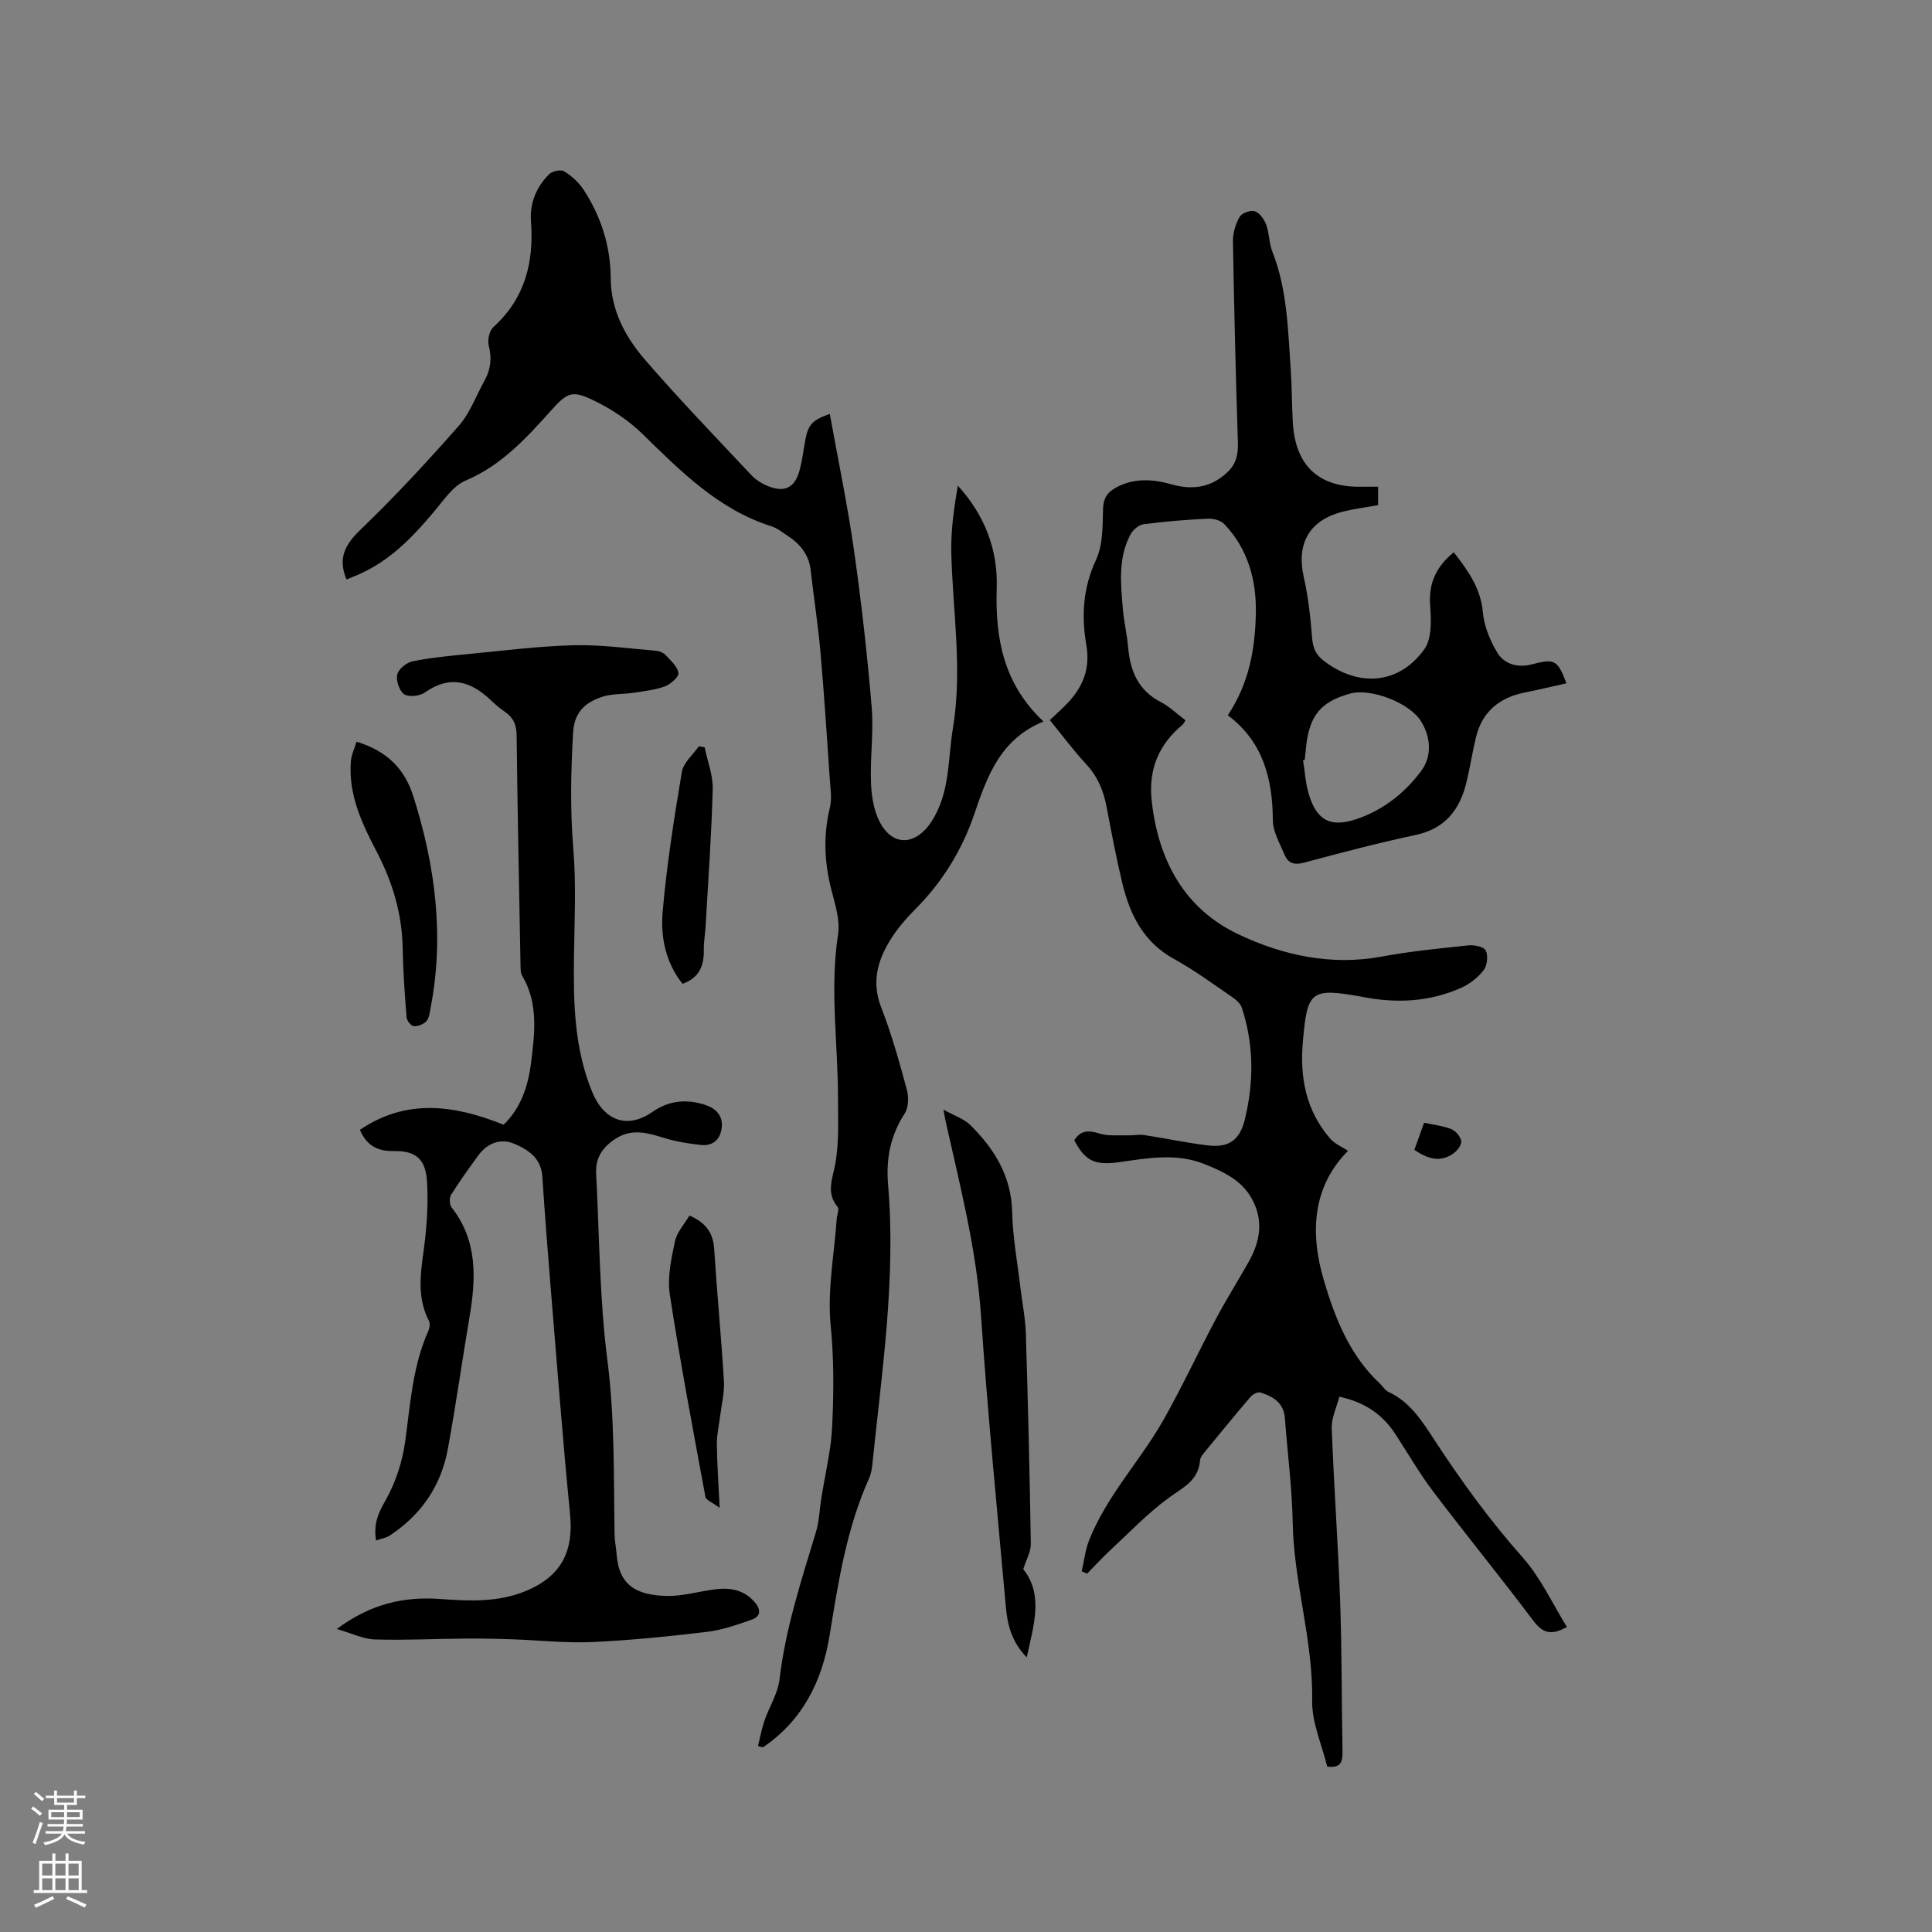
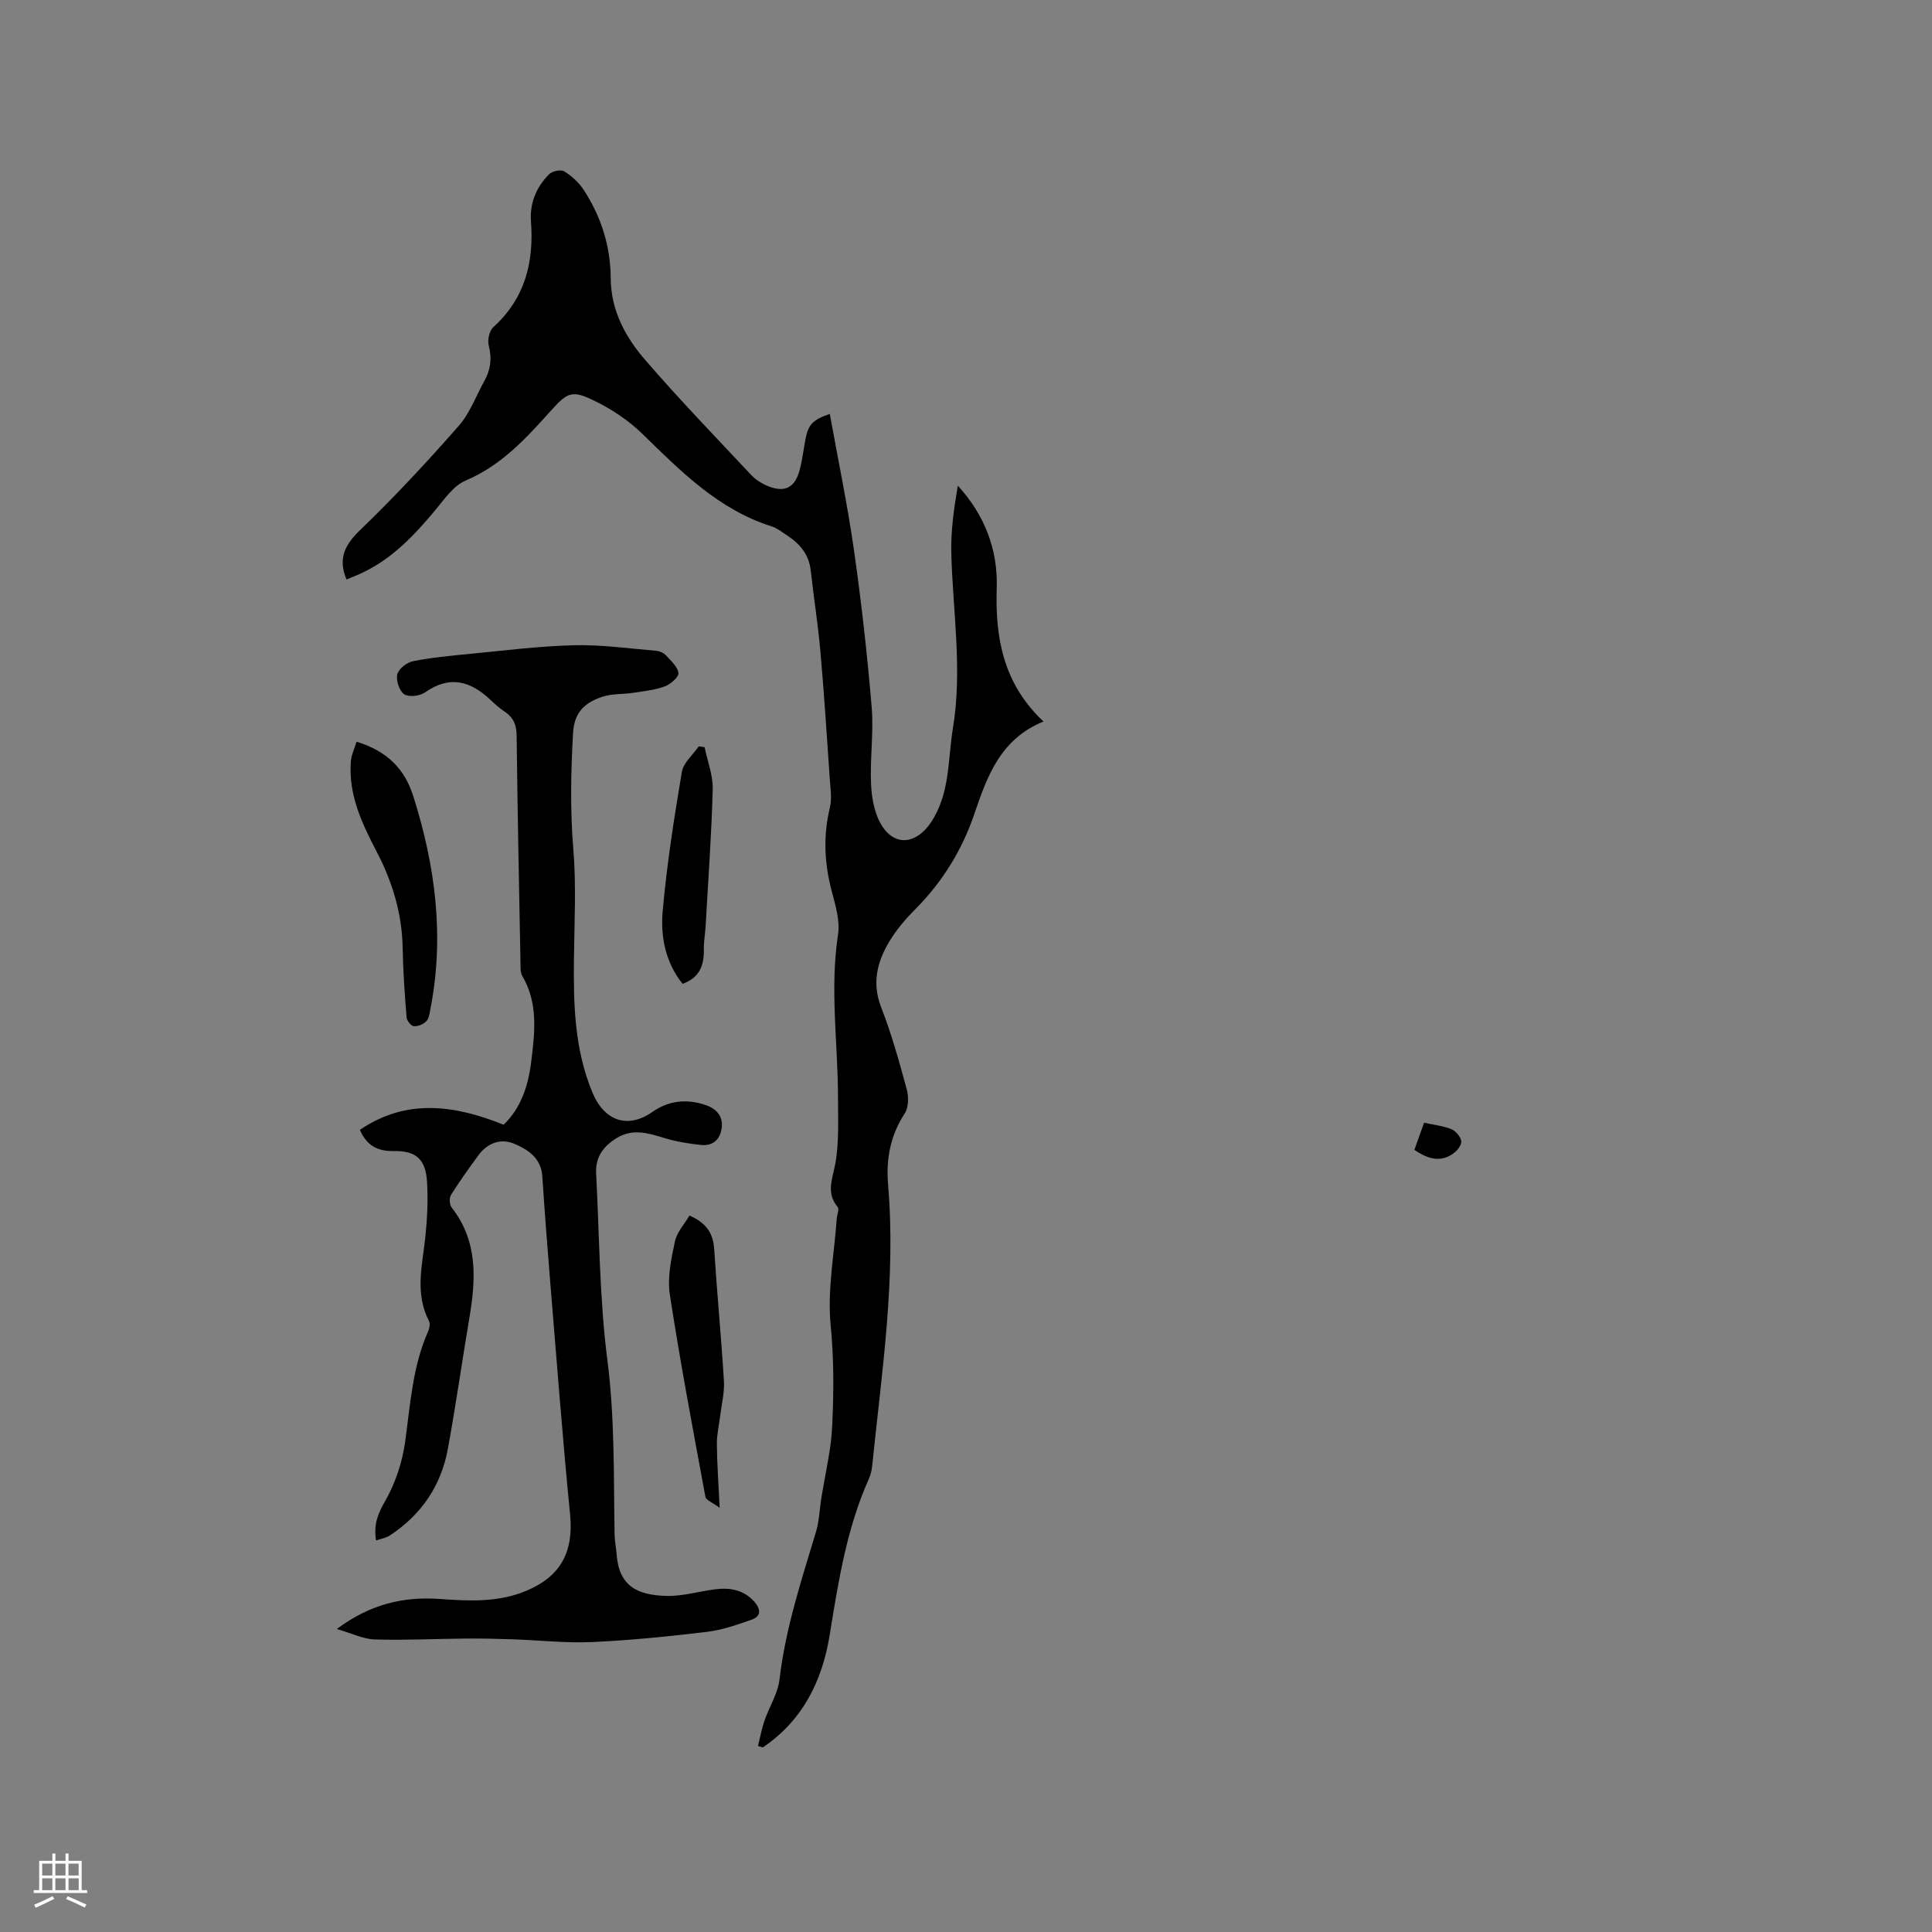
<svg xmlns="http://www.w3.org/2000/svg" enable-background="new 0 0 400 400" viewBox="0 0 400 400">
  <rect x="0" y="0" width="400" height="400" fill="#808080" stroke="none" />
  <g fill="#010000">
-     <path d="m274.78 365.75c-1.11-4.57-3.18-9.1-3.11-13.6.22-12.52-3.81-24.48-4.03-36.92-.13-7.21-1.08-14.41-1.62-21.61-.24-3.2-2.46-4.53-5.1-5.32-.55-.16-1.57.39-2.02.91-3.24 3.79-6.39 7.65-9.55 11.5-.39.48-.86 1.08-.9 1.65-.31 4.23-3.6 5.64-6.53 7.79-4.32 3.17-8.07 7.11-12.01 10.77-1.68 1.56-3.23 3.26-4.84 4.89-.37-.16-.74-.32-1.11-.48.49-2.13.72-4.37 1.51-6.39 3.65-9.28 10.65-16.52 15.48-25.08 3.84-6.81 7.14-13.92 10.81-20.83 2.14-4.02 4.57-7.87 6.8-11.84 2.36-4.21 3.08-8.53.62-13-2.14-3.89-5.91-5.6-9.73-7.15-5.77-2.35-11.68-1.29-17.57-.45-5.22.75-7.19-.19-9.47-4.52 1.26-1.95 2.8-2.16 5.08-1.42 1.87.61 4.02.35 6.05.41 1.12.04 2.26-.22 3.35-.06 4.39.67 8.75 1.61 13.15 2.14 4.34.52 6.62-1.03 7.68-5.33 1.9-7.75 1.9-15.54-.62-23.18-.29-.88-1.21-1.67-2.03-2.23-3.94-2.68-7.8-5.55-11.96-7.83-6.35-3.48-9.17-9.17-10.75-15.73-1.26-5.25-2.26-10.56-3.27-15.87-.63-3.3-1.84-6.19-4.17-8.71-2.65-2.87-4.99-6.01-7.57-9.17 1.35-1.29 2.61-2.39 3.75-3.6 3.14-3.35 4.64-7.12 3.82-11.88-1.03-6.02-.74-11.85 1.99-17.67 1.44-3.07 1.37-6.98 1.46-10.53.06-2.28.93-3.53 2.75-4.5 3.72-1.99 7.58-1.72 11.44-.63 4.43 1.25 8.34.66 11.73-2.68 1.74-1.72 2.07-3.68 2-6.04-.44-13.88-.79-27.76-1.02-41.65-.03-1.69.55-3.56 1.4-5.03.45-.78 2.29-1.44 3.14-1.14 1.01.35 1.94 1.69 2.35 2.81.65 1.75.57 3.77 1.25 5.5 3.11 7.86 3.24 16.16 3.82 24.39.26 3.7.22 7.42.44 11.12.54 8.92 5.42 13.4 14.28 13.21 1.05-.02 2.1 0 3.37 0v3.82c-2.59.47-5.12.76-7.55 1.41-6.83 1.84-9.39 6.67-7.83 13.53.93 4.1 1.38 8.34 1.72 12.54.17 2.07.73 3.45 2.43 4.76 7.17 5.49 15.54 4.92 20.8-2.41 1.6-2.23 1.42-6.12 1.2-9.2-.32-4.61 1.33-7.95 4.9-10.88 2.94 3.81 5.57 7.41 6.02 12.4.26 2.9 1.49 5.91 3.02 8.43 1.45 2.38 4.27 3.12 7.07 2.39 4.73-1.24 5.37-.99 7.22 3.91-2.89.64-5.73 1.33-8.59 1.9-5.26 1.04-8.84 3.93-10.14 9.25-.75 3.08-1.22 6.23-1.97 9.32-1.36 5.65-4.36 9.61-10.49 10.92-7.76 1.66-15.45 3.67-23.12 5.74-2.06.56-3.33.12-4.07-1.67-.96-2.31-2.39-4.71-2.41-7.08-.05-8.65-2.05-16.33-9.33-21.76 4.45-6.67 5.65-13.81 5.81-21.02.15-6.86-1.6-13.4-6.54-18.57-.73-.77-2.25-1.17-3.38-1.12-4.44.22-8.89.58-13.29 1.15-.99.13-2.2 1.12-2.7 2.04-2.66 4.92-2.06 10.28-1.62 15.56.22 2.63.86 5.23 1.09 7.87.42 4.9 2.06 8.91 6.73 11.34 1.84.96 3.39 2.47 5.15 3.79-.29.44-.4.73-.6.9-5.03 4.19-7.15 9.36-6.38 16.01 1.42 12.23 6.79 22.12 17.95 27.41 9.19 4.35 19.18 6.54 29.65 4.6 5.93-1.1 11.96-1.69 17.96-2.32 1.2-.13 3.19.28 3.57 1.05.52 1.07.33 3.07-.39 4.03-1.15 1.52-2.85 2.87-4.59 3.66-6.59 2.98-13.51 3.31-20.54 1.92-.1-.02-.21-.04-.31-.06-10.49-1.87-11.1-1.05-12.02 9.23-.67 7.56.63 14.27 5.55 20.07 1.02 1.21 2.67 1.88 3.79 2.64-7.37 7.43-7.93 16.96-4.97 26.92 2.32 7.81 5.34 15.44 11.54 21.23.62.58 1.08 1.43 1.8 1.76 4.6 2.13 7.08 6.22 9.69 10.21 5.52 8.42 11.4 16.52 18.12 24.08 3.71 4.19 6.13 9.52 9.14 14.37-3.41 1.95-5.13 1.13-7-1.35-6.75-8.98-13.87-17.69-20.65-26.64-2.87-3.79-5.25-7.94-7.86-11.93-2.61-4-6.19-6.57-11.6-7.75-.56 2.2-1.66 4.38-1.58 6.52.44 11.95 1.32 23.89 1.74 35.84.37 10.38.3 20.78.49 31.17.01 2-.27 3.42-3.17 3.05zm-4.65-208.42c-.12.02-.23.04-.35.06.39 2.38.51 4.84 1.22 7.13 1.66 5.39 4.51 6.87 9.89 5.05 5.47-1.85 9.95-5.39 13.33-9.92 2.26-3.03 2.06-6.89.04-10.24-2.35-3.9-10.44-6.98-14.69-5.82-6.14 1.68-8.52 4.59-9.18 11.21-.09.84-.18 1.68-.26 2.53z" />
    <path d="m71.74 119.97c-1.86-4.43-.27-7.26 2.94-10.35 7.09-6.81 13.79-14.05 20.29-21.44 2.32-2.64 3.59-6.2 5.33-9.34 1.28-2.31 1.58-4.65.89-7.29-.3-1.15.12-3.07.95-3.82 6.55-5.94 8.43-13.41 7.79-21.88-.28-3.78 1.11-7.13 3.76-9.78.65-.65 2.43-1.03 3.11-.6 1.56.96 3.05 2.31 4.05 3.85 3.6 5.51 5.55 11.63 5.59 18.24.03 6.67 3.02 12.19 7.12 16.94 7.06 8.18 14.58 15.96 21.97 23.84.91.97 2.15 1.76 3.39 2.27 3.47 1.44 5.61.43 6.6-3.16.59-2.13.83-4.36 1.25-6.54.57-2.96 1.44-3.98 5.03-5.21 1.71 9.48 3.66 18.78 5 28.17 1.54 10.8 2.76 21.66 3.67 32.52.45 5.34-.39 10.78-.12 16.15.15 2.92.77 6.2 2.33 8.56 2.85 4.32 7.19 3.45 10.04-.8 4.03-6.04 3.48-12.91 4.57-19.52 2-12.09-.01-24.08-.33-36.12-.13-4.69.54-9.4 1.35-14.11 5.61 6.14 8.31 13.33 8.05 21.19-.33 10.39 1.37 19.82 9.68 27.64-8.93 3.64-11.67 11.37-14.32 19.16-2.57 7.55-6.65 14.12-12.29 19.78-2 2.01-3.9 4.24-5.34 6.67-2.51 4.21-3.6 8.59-1.64 13.6 2.15 5.51 3.74 11.25 5.29 16.97.42 1.54.38 3.72-.43 4.97-2.98 4.58-3.89 9.41-3.44 14.77 1.65 19.47-1.3 38.7-3.27 57.97-.1.94-.27 1.92-.65 2.77-4.66 10.35-6.38 21.42-8.18 32.51-1.54 9.48-5.6 17.66-13.81 23.22-.34-.09-.69-.18-1.03-.27.44-1.75.76-3.54 1.34-5.24.99-2.88 2.78-5.63 3.12-8.56 1.23-10.5 4.5-20.44 7.53-30.47.72-2.39.77-4.98 1.19-7.46.55-3.29 1.23-6.56 1.73-9.86.3-1.96.43-3.95.51-5.94.28-6.53.28-12.98-.37-19.57-.71-7.25.74-14.71 1.26-22.08.06-.83.56-1.97.19-2.42-2.44-2.94-1.08-5.74-.5-8.92.81-4.41.57-9.04.57-13.58 0-11.3-1.73-22.58.01-33.93.44-2.88-.56-6.09-1.33-9.04-1.51-5.75-1.77-11.41-.36-17.23.45-1.86.11-3.94-.02-5.91-.6-8.75-1.16-17.51-1.93-26.25-.5-5.68-1.39-11.33-2.03-17-.38-3.36-2.34-5.56-5.02-7.28-.98-.63-1.93-1.42-3.01-1.76-11.06-3.49-18.86-11.42-26.86-19.22-2.82-2.75-6.29-5.04-9.84-6.78-4.65-2.27-5.59-1.82-8.98 1.95-5.17 5.76-10.31 11.41-17.75 14.56-2.51 1.06-4.38 3.86-6.26 6.11-4.24 5.08-8.71 9.85-14.77 12.8-1.21.62-2.49 1.08-3.61 1.55z" />
    <path d="m77.86 318.94c-.53-3.31.35-5.5 1.83-8.07 2.15-3.73 3.61-8.14 4.2-12.42 1.07-7.77 1.53-15.6 4.79-22.89.27-.61.41-1.55.13-2.08-2.98-5.73-1.35-11.58-.74-17.45.39-3.77.57-7.61.34-11.39-.29-4.68-2.32-6.42-6.94-6.33-3.24.06-5.53-1.08-6.96-4.39 9.62-6.51 19.46-5.19 29.76-1.06 3.52-3.37 5.08-7.96 5.68-12.81.75-6.07 1.56-12.25-1.81-17.98-.44-.75-.36-1.85-.38-2.79-.3-15.69-.61-31.37-.8-47.06-.03-2.13-.64-3.62-2.36-4.8-1.05-.71-2.03-1.54-2.95-2.42-4.15-3.97-8.49-5.29-13.66-1.64-1.07.75-3.34 1.02-4.3.38-1.01-.67-1.73-2.84-1.44-4.1.26-1.13 1.94-2.48 3.2-2.73 3.82-.77 7.73-1.14 11.62-1.51 7.25-.7 14.5-1.63 21.76-1.81 5.67-.14 11.37.68 17.05 1.15.69.06 1.52.43 1.98.93 1.04 1.13 2.45 2.37 2.6 3.68.09.84-1.65 2.33-2.84 2.77-2.04.75-4.28.97-6.46 1.31-2.18.33-4.51.16-6.55.86-3.39 1.16-5.7 3.03-5.96 7.42-.46 8.06-.62 16.02.05 24.09.62 7.47.22 15.04.13 22.56-.12 9.47.1 18.85 3.81 27.8 2.47 5.96 7.33 7.63 12.47 4.03 3.41-2.39 7.11-2.68 10.91-1.43 2.11.69 3.7 2.17 3.41 4.69-.29 2.49-1.85 3.86-4.33 3.6-2.58-.27-5.19-.71-7.67-1.47-3.31-1.02-6.48-1.96-9.75.04-2.75 1.68-4.43 3.96-4.26 7.27.68 12.91.69 25.91 2.33 38.69 1.55 12.06 1.29 24.06 1.49 36.1.02 1.37.32 2.73.42 4.1.48 6.59 4.27 8.49 10.35 8.64 3.33.08 6.68-.94 10.04-1.37 3.07-.39 5.9.08 8.11 2.55 1.34 1.51 1.51 3.01-.53 3.73-3.04 1.08-6.17 2.16-9.35 2.54-7.87.94-15.78 1.74-23.7 2.1-5.46.24-10.96-.38-16.45-.57-3.16-.11-6.33-.18-9.49-.16-6.34.05-12.69.38-19.03.19-2.39-.07-4.75-1.26-7.88-2.16 6.95-5.19 13.86-6.76 21.36-6.22 6.05.44 12.05.74 17.85-1.68 7.19-3 9.85-8.1 9.09-15.83-1.57-15.92-2.77-31.88-4.09-47.82-.61-7.39-1.17-14.79-1.66-22.19-.25-3.81-3.04-5.58-5.9-6.76-2.71-1.12-5.46-.13-7.3 2.38-1.97 2.69-3.92 5.4-5.69 8.22-.4.63-.34 2.05.12 2.63 5.43 6.94 5.04 14.75 3.68 22.78-1.53 9.06-2.81 18.17-4.47 27.21-1.4 7.64-5.52 13.65-12.03 17.93-.78.5-1.76.65-2.83 1.02z" />
-     <path d="m195.32 229.73c2.38 1.33 4.29 1.93 5.56 3.19 5.01 4.95 8.52 10.6 8.68 18.06.11 5.13 1.07 10.25 1.67 15.37.38 3.25 1.06 6.49 1.16 9.74.45 14.51.8 29.02 1.03 43.53.03 1.61-.93 3.23-1.57 5.26 4.21 5.26 2.21 11.45.72 18.26-3.12-3.22-3.99-6.76-4.31-10.38-1.81-20.14-3.79-40.28-5.16-60.46-.93-13.73-4.37-26.91-7.33-40.22-.08-.41-.15-.81-.45-2.35z" />
    <path d="m73.82 153.56c6.39 1.96 9.97 5.65 11.77 11.35 4.54 14.36 6.44 28.89 3.55 43.83-.18.93-.28 2.05-.86 2.68-.59.64-1.75 1.1-2.61 1.04-.56-.04-1.43-1.13-1.49-1.81-.38-4.75-.73-9.52-.81-14.28-.11-7.17-2.12-13.79-5.39-20.05-3.07-5.87-5.86-11.8-5.34-18.65.1-1.37.76-2.7 1.18-4.11z" />
    <path d="m142.75 251.67c3.64 1.59 4.92 3.8 5.12 7.01.58 9.09 1.46 18.15 2.01 27.24.14 2.35-.47 4.74-.76 7.11-.24 1.97-.72 3.94-.7 5.91.03 4.01.33 8.02.58 13.24-1.48-1.11-2.82-1.58-2.95-2.28-2.58-13.93-5.22-27.87-7.37-41.87-.54-3.53.29-7.38 1.05-10.97.4-1.95 2-3.66 3.02-5.39z" />
    <path d="m141.31 203.69c-3.55-4.46-4.57-9.78-4.11-15 .85-9.67 2.36-19.29 3.97-28.87.32-1.91 2.29-3.54 3.5-5.3.4.06.81.12 1.21.18.59 2.89 1.75 5.8 1.68 8.68-.25 9.5-.94 18.99-1.48 28.48-.09 1.58-.39 3.16-.36 4.74.06 3.25-.87 5.83-4.41 7.09z" />
    <path d="m292.83 238.07c.66-1.85 1.28-3.6 2.01-5.62 2.01.44 3.92.64 5.63 1.32.91.36 1.87 1.49 2.06 2.43.15.71-.7 1.91-1.43 2.46-2.8 2.16-5.5 1.28-8.27-.59z" />
  </g>
-   <path d="m6.44 374.46.42-.45c.65.47 1.27.95 1.85 1.44l-.45.49c-.65-.56-1.25-1.06-1.82-1.48m.93 7.33-.63-.26c.55-1.36 1.05-2.8 1.52-4.33.19.1.38.19.59.27-.46 1.29-.95 2.73-1.48 4.32m-.38-10.38.44-.42c.43.34 1.01.82 1.74 1.44l-.49.49c-.53-.51-1.09-1.01-1.69-1.51m2.5.35h1.72v-1.04h.59v1.04h3.52v-1.04h.59v1.04h1.75v.53h-1.75v1.42h-2.03v.97h3.22v2.03h-3.24c0 .35-.01.66-.03.93h3.32v.53h-3.37c-.03.27-.08.58-.15.94h3.96v.53h-3.71c.67.92 1.93 1.48 3.79 1.68-.13.24-.23.44-.29.59-2.13-.38-3.48-1.08-4.04-2.12-.43.97-1.77 1.72-4.03 2.23-.09-.19-.2-.37-.33-.55 2.1-.42 3.37-1.03 3.81-1.83h-3.36v-.53h3.58c.08-.29.13-.61.16-.94h-3.33v-.53h3.39c.02-.27.04-.58.04-.93h-3.23v-2.03h3.25v-.97h-2.07v-1.42h-1.73zm1.12 3.44v1h2.65c.01-.3.02-.44.01-.4v-.25-.35zm1.19-2h3.52v-.91h-3.52zm4.71 2h-2.63v.59c0 .15-.01.28-.01.4h2.64z" fill="#fbfafc" />
  <path d="m13.56 383.74h.63v1.52h2.72v6.07h1.13v.6h-11.06v-.6h1.13v-6.07h2.73v-1.52h.63v1.52h2.1v-1.52zm-2.69 8.83.38.56c-1.24.63-2.53 1.25-3.85 1.85-.1-.21-.21-.42-.34-.63 1.36-.55 2.63-1.15 3.81-1.78m-2.13-4.27h2.1v-2.45h-2.1zm0 3.04h2.1v-2.46h-2.1zm2.72-3.04h2.1v-2.45h-2.1zm0 3.04h2.1v-2.46h-2.1zm6.07 3.6c-1.41-.71-2.7-1.3-3.86-1.78l.35-.56c1.45.62 2.75 1.19 3.88 1.72zm-1.25-9.09h-2.1v2.45h2.1zm-2.09 5.49h2.1v-2.46h-2.1z" fill="#fbfafc" />
</svg>